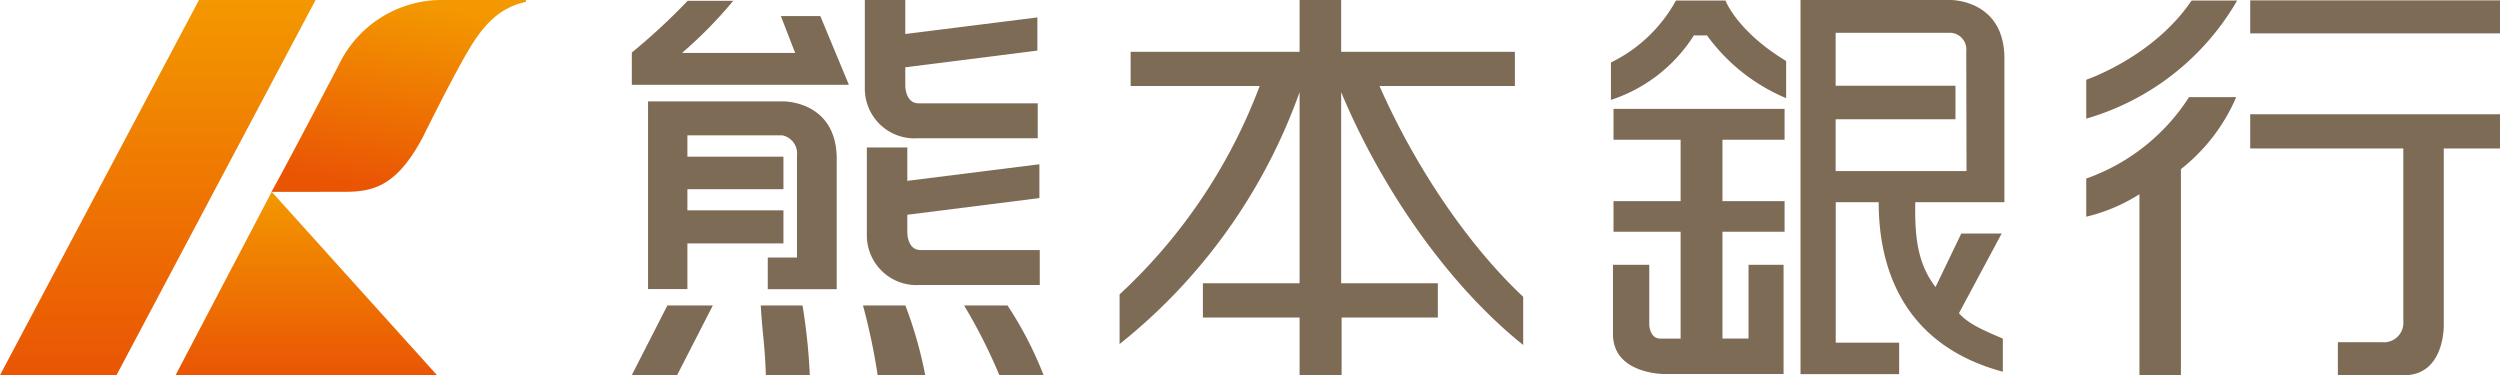
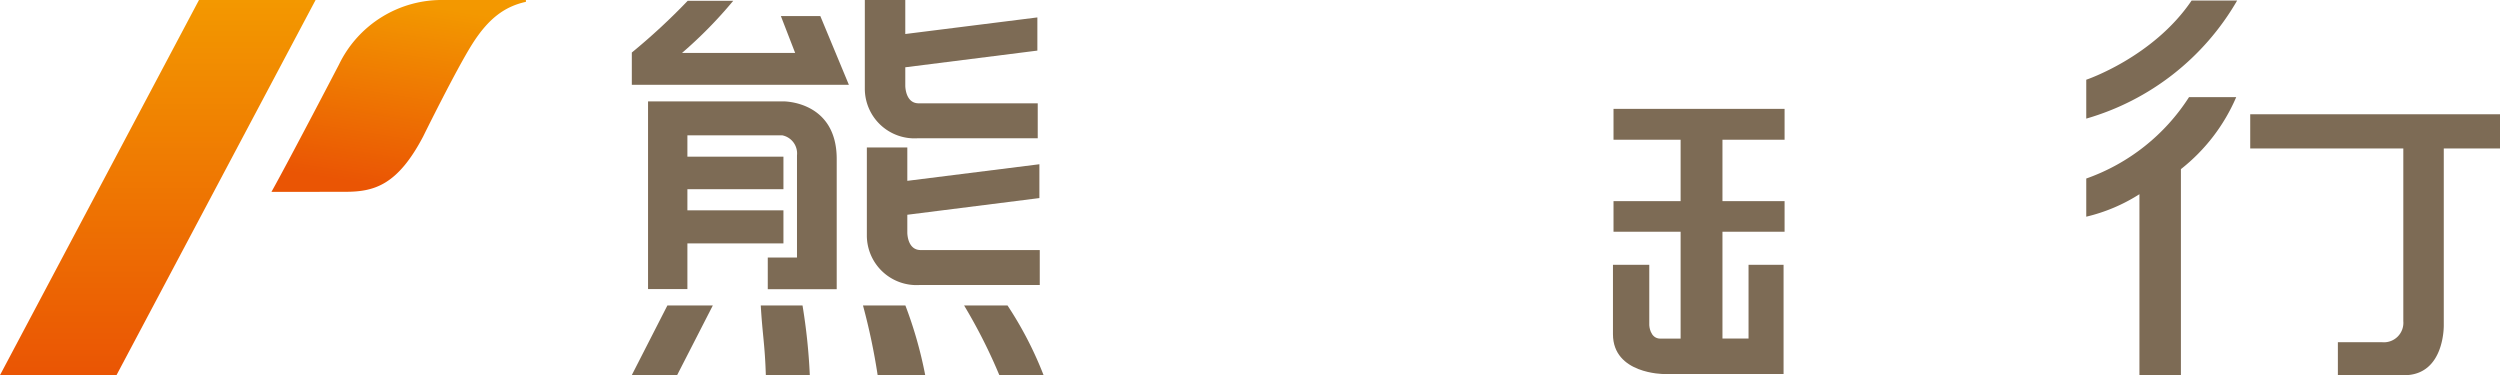
<svg xmlns="http://www.w3.org/2000/svg" xmlns:xlink="http://www.w3.org/1999/xlink" viewBox="0 0 271.24 40.72">
  <defs>
    <style>.cls-1{fill:#7d6b55;}.cls-2{fill:url(#linear-gradient);}.cls-3{fill:url(#linear-gradient-2);}.cls-4{fill:url(#linear-gradient-3);}</style>
    <linearGradient id="linear-gradient" x1="636.13" y1="-137.84" x2="632.8" y2="-117.47" gradientTransform="matrix(1, 0, 0.16, 1, -570.35, 138.08)" gradientUnits="userSpaceOnUse">
      <stop offset="0" stop-color="#f39800" />
      <stop offset="1" stop-color="#ea5504" />
    </linearGradient>
    <linearGradient id="linear-gradient-2" x1="33.23" y1="20.81" x2="33.23" y2="40.7" gradientTransform="matrix(1, 0, 0, 1, 0, 0)" xlink:href="#linear-gradient" />
    <linearGradient id="linear-gradient-3" x1="17.12" y1="0" x2="17.12" y2="40.7" gradientTransform="matrix(1, 0, 0, 1, 0, 0)" xlink:href="#linear-gradient" />
  </defs>
  <g id="レイヤー_2" data-name="レイヤー 2">
    <g id="ロゴマーク">
      <path class="cls-1" d="M175.06,15.16h7.28v6.66h-7.28v3.32h7.28v11.6h-2.19c-1.15,0-1.21-1.45-1.21-1.45V28.73H175v7.53c0,4.32,5.51,4.32,5.51,4.32h13V28.73h-3.8v8h-2.83V25.14h6.74V21.82h-6.74V15.16h6.74V11.81H175.06Z" />
-       <path class="cls-1" d="M187.21.06h-5.38a16.06,16.06,0,0,1-7.05,6.72v4.06a16.85,16.85,0,0,0,9-7h1.42a20.29,20.29,0,0,0,8.59,6.81V6.62C188.43,3.37,187.21.06,187.21.06Z" />
-       <path class="cls-1" d="M211.63,0H195.35V40.59h10.7V37.18h-6.88l0-15.24h4.66c0,7.82,3.16,15.62,13.47,18.39l0-3.59c-2.07-.89-3.79-1.62-4.76-2.76l4.63-8.64h-4.38L210,31.14c-1.95-2.51-2.27-5.44-2.2-9.2h9.67V6.27C217.42-.06,211.63,0,211.63,0Zm1.73,18.56h-14.2V12.94h13V9.3h-13V3.56l12.54,0a1.81,1.81,0,0,1,1.63,2Z" />
      <path class="cls-1" d="M244.14,16.11h16.61V34.85a2.11,2.11,0,0,1-2.28,2.28h-4.82v3.58h7.18c4.45,0,4.31-5.46,4.31-5.46V16.11h6.1V12.4h-27.1Z" />
-       <rect class="cls-1" x="244.14" y="0.04" width="27.1" height="3.58" />
      <path class="cls-1" d="M226.35,8.65v4.22A27.79,27.79,0,0,0,242.72.06h-4.94C233.62,6.21,226.35,8.65,226.35,8.65Z" />
      <path class="cls-1" d="M226.35,19.37v4.14a18.72,18.72,0,0,0,5.77-2.44V40.72h4.5V18.35a19.93,19.93,0,0,0,6-7.81h-5.12A21.88,21.88,0,0,1,226.35,19.37Z" />
-       <path class="cls-1" d="M149.67,9.33h14.69V5.62H145.51V0H141V5.62H122.67V9.33h14a59.11,59.11,0,0,1-15.2,22.61v5.39A61.24,61.24,0,0,0,141,10V30.73H130.51v3.72H141V40.7h4.56V34.45H156V30.73H145.51V10c4.42,10.59,11.71,21,19.75,27.43V32.2C159.26,26.58,153.53,18.08,149.67,9.33Z" />
      <path class="cls-1" d="M68.54,40.71h4.92l3.88-7.57H72.41Zm14-7.57c.19,3.26.44,4.13.55,7.55h4.77a63.64,63.64,0,0,0-.79-7.55Zm11.09,0a68.2,68.2,0,0,1,1.59,7.55h5.16a45.25,45.25,0,0,0-2.15-7.55Zm15.69,0h-4.72a58.47,58.47,0,0,1,3.82,7.55h4.8A40,40,0,0,0,109.31,33.14ZM99.59,15h13V11.21H99.67c-1.46,0-1.45-1.91-1.45-1.91v-2l14.33-1.81V1.89L98.22,3.69V0H93.83V9.65A5.39,5.39,0,0,0,99.59,15Zm-1.15,8.3,14.33-1.81V17.82l-14.33,1.8V16H94.05v9.63a5.39,5.39,0,0,0,5.76,5.29h13V27.13H99.89c-1.47,0-1.45-1.9-1.45-1.9ZM84.72,1.74l1.55,4H74A47.29,47.29,0,0,0,79.55.09H74.61A68.33,68.33,0,0,1,68.55,5.7h0V9.2l23.55,0L89,1.74ZM85,11H70.31v0h0V31.36h4.27V26.41H85V22.82H74.58V20.53H85V17H74.58V14.68H84.86a2,2,0,0,1,1.61,2.17V27.94H83.3v3.44h7.48V17.25C90.78,10.94,85,11,85,11Z" />
      <path class="cls-2" d="M29.45,20.82C31.34,17.44,36.78,7,36.78,7A12.38,12.38,0,0,1,48.12,0h8.94V.2C54.77.7,53,2,51.25,4.76s-5.34,10.05-5.34,10.05c-2.79,5.31-5.33,6-8.46,6Z" />
-       <polygon class="cls-3" points="47.41 40.7 19.05 40.7 29.48 20.81 47.41 40.7" />
      <polygon class="cls-4" points="21.59 0 34.24 0 12.64 40.7 0 40.7 21.59 0" />
    </g>
  </g>
</svg>